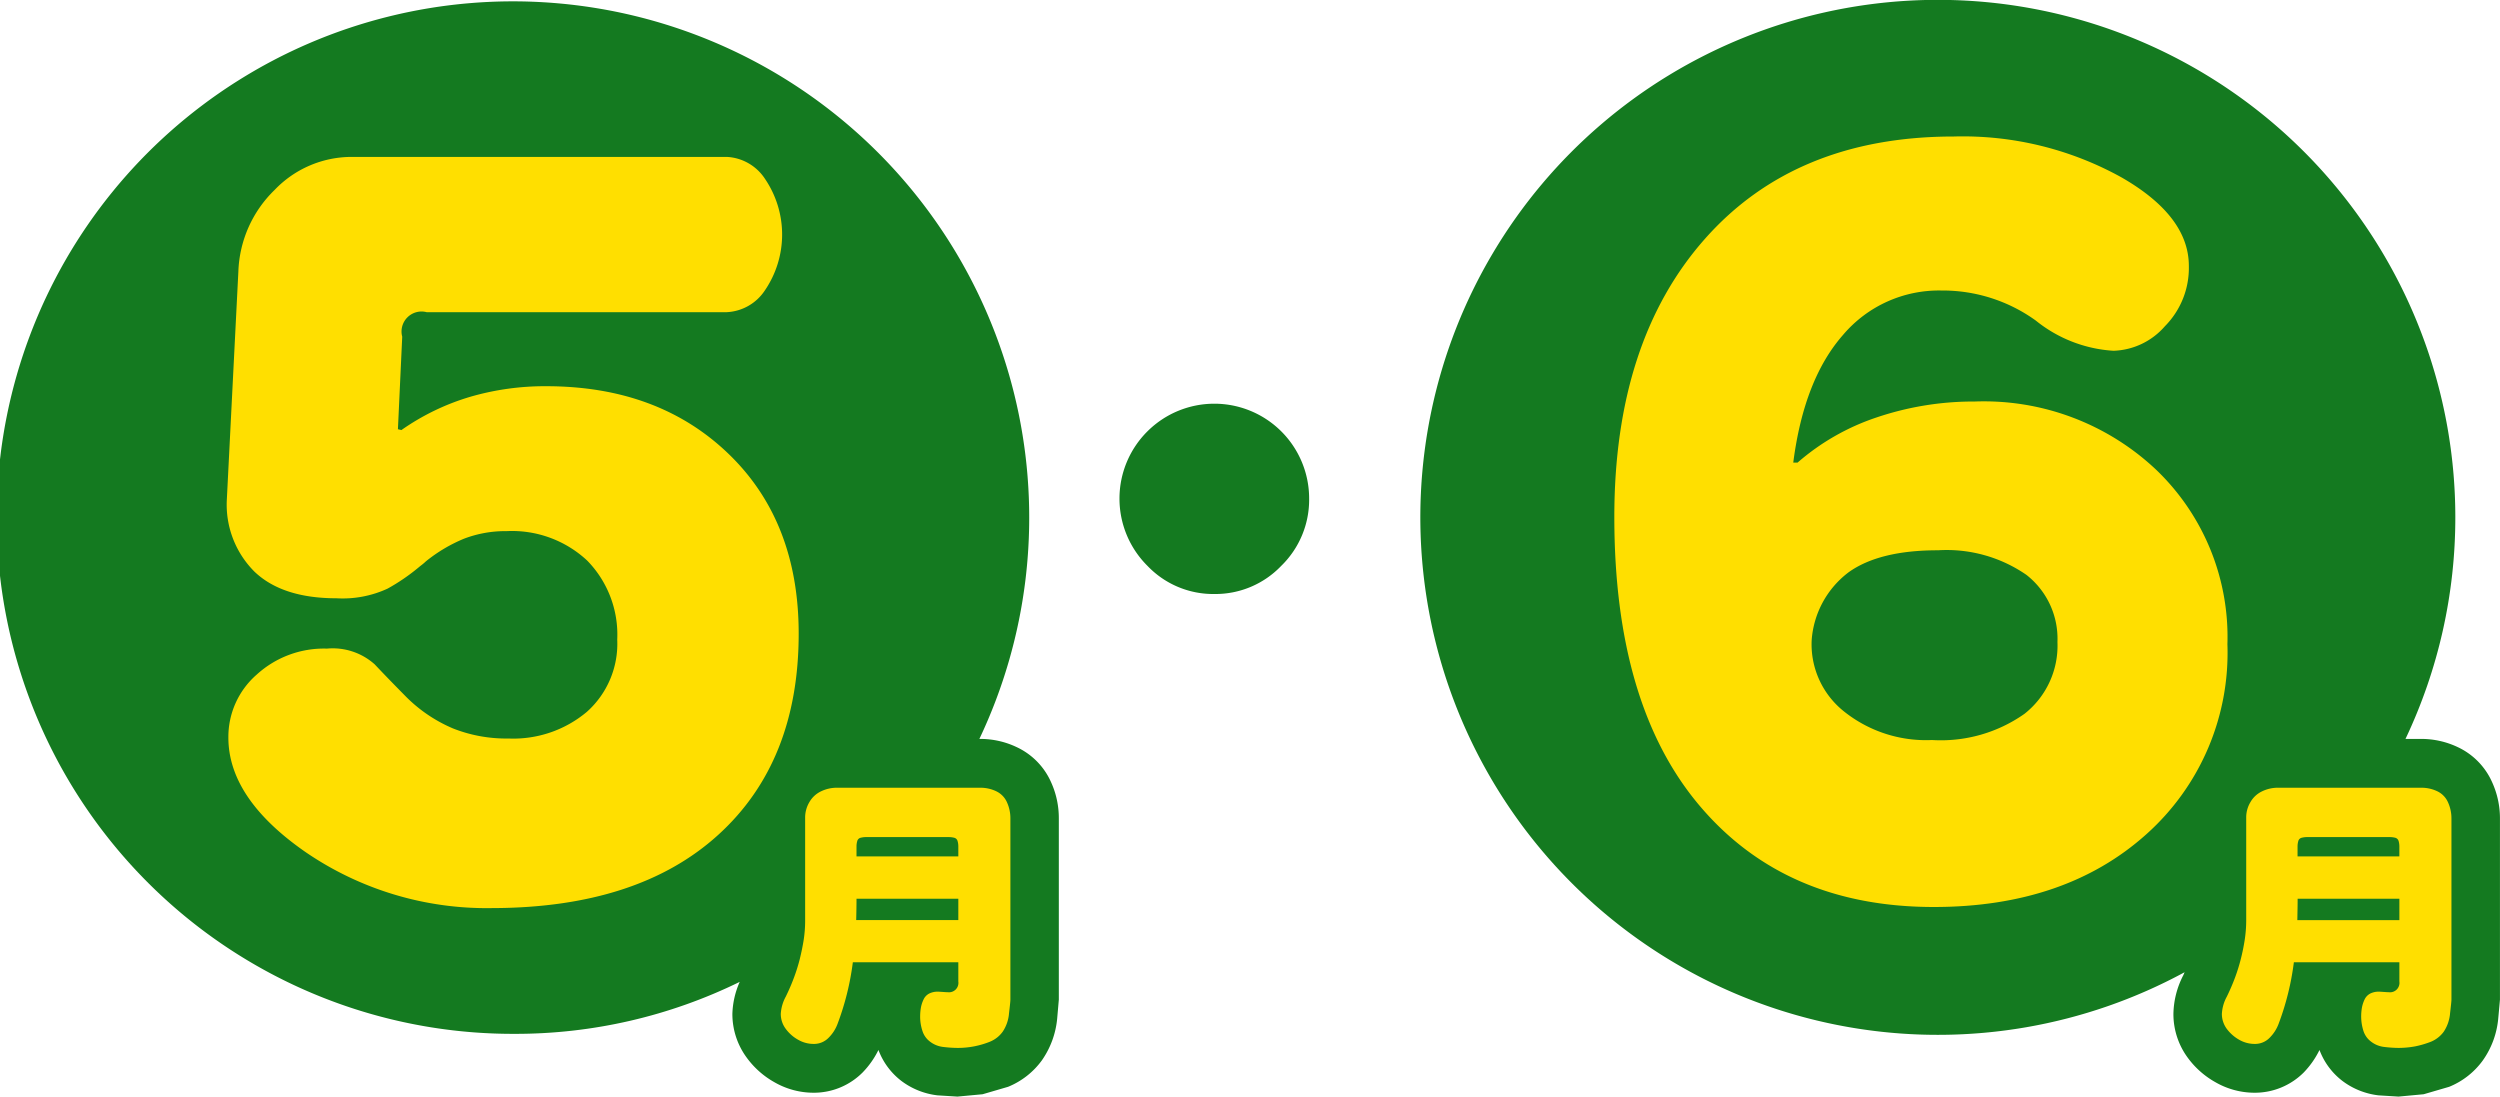
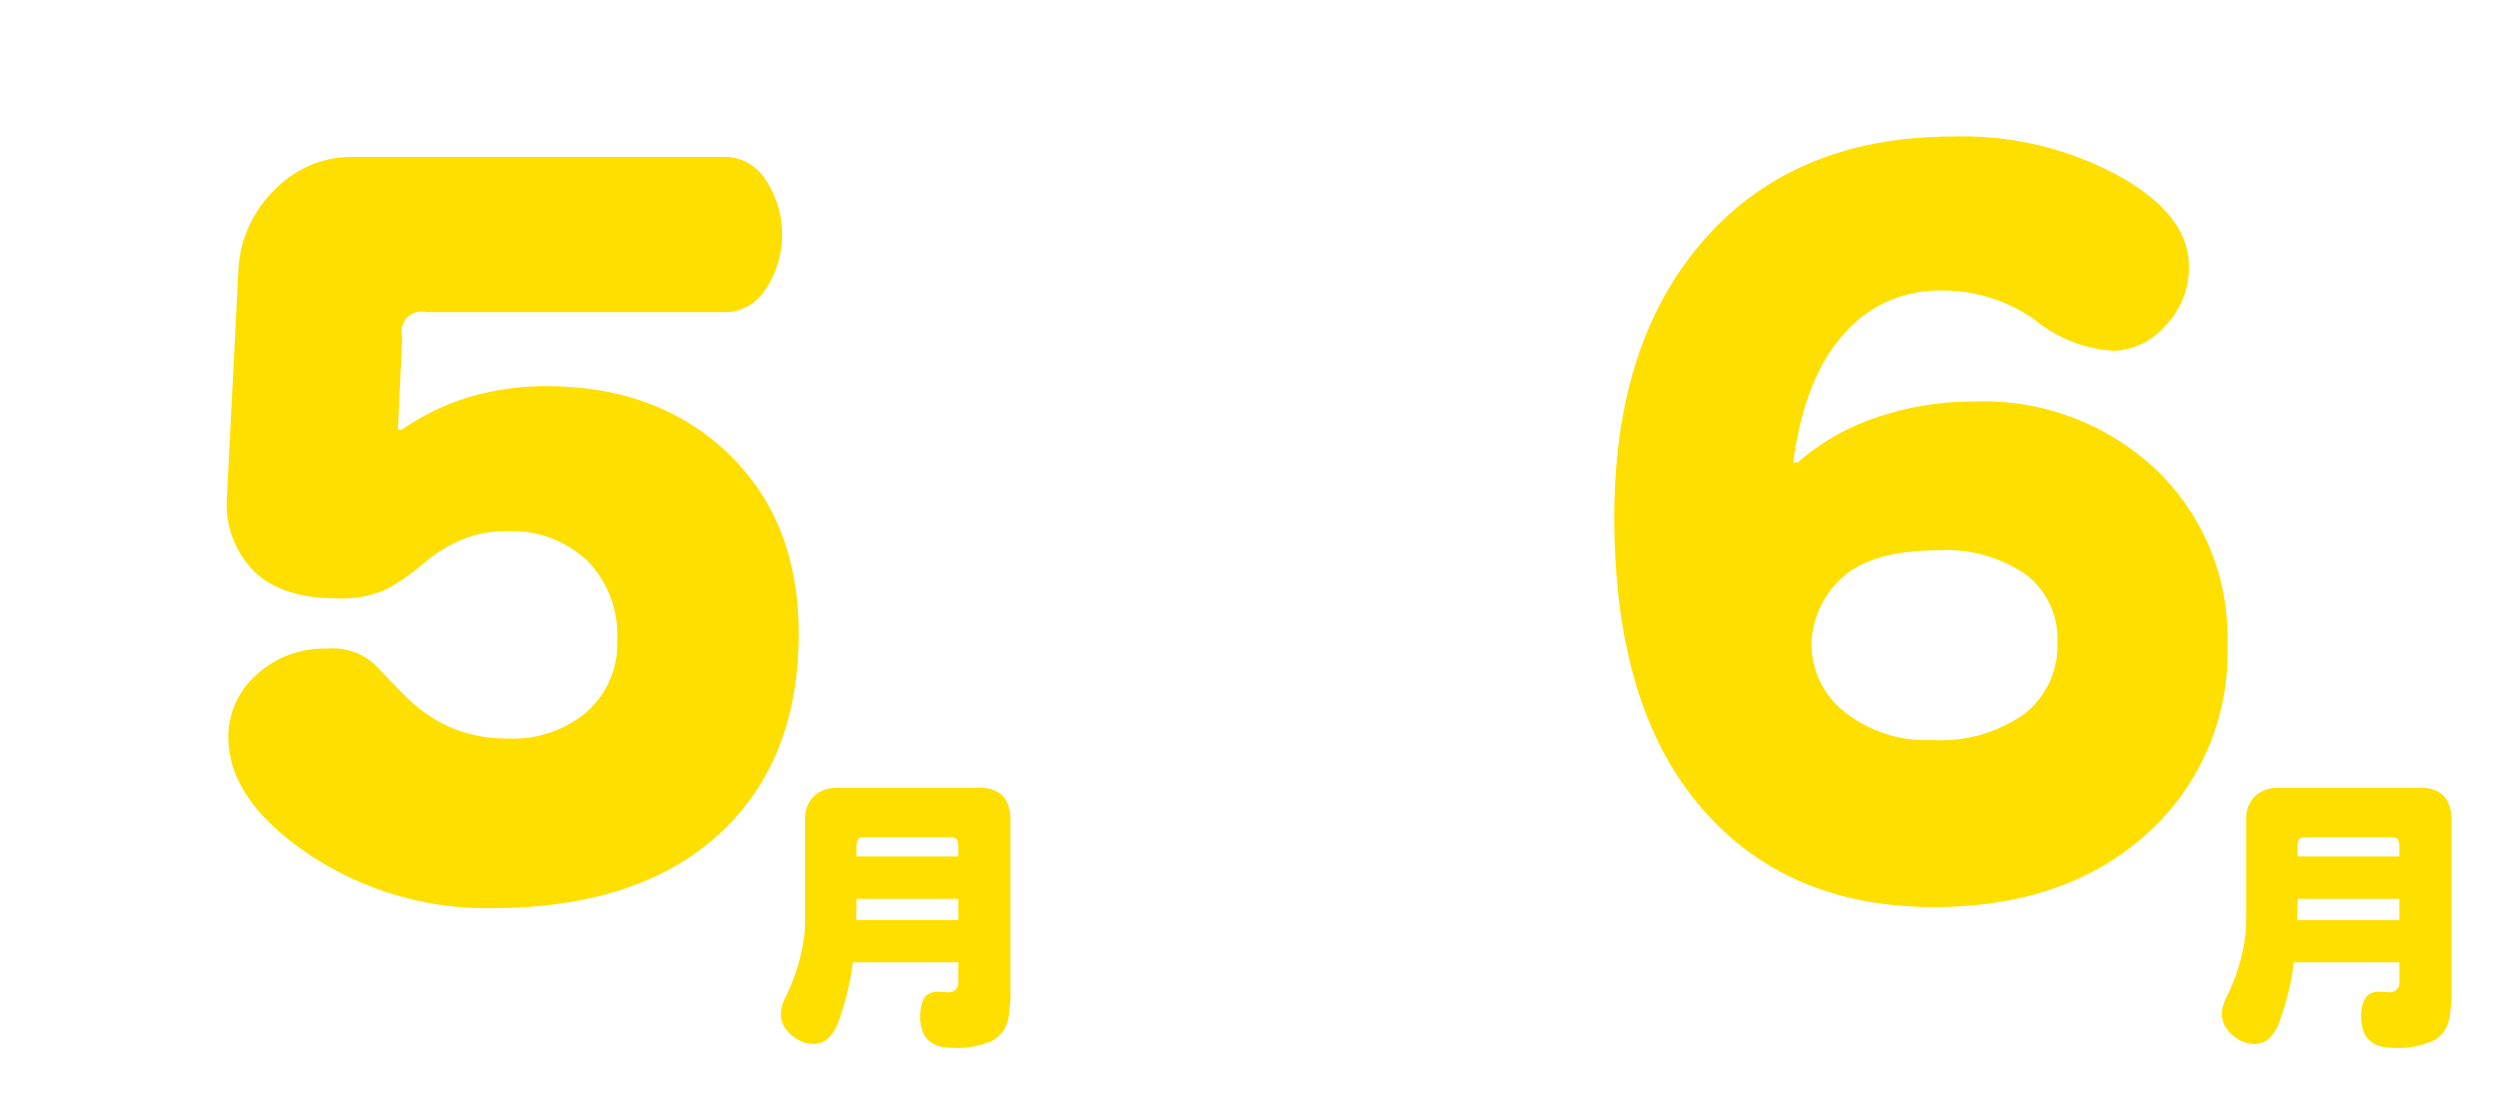
<svg xmlns="http://www.w3.org/2000/svg" id="h3_5_6.svg" width="181.312" height="79.53" viewBox="0 0 181.312 79.53">
  <defs>
    <style>
      .cls-1 {
        fill: #147a20;
      }

      .cls-1, .cls-2 {
        fill-rule: evenodd;
      }

      .cls-2 {
        fill: #ffdf00;
      }
    </style>
  </defs>
-   <path id="シェイプ_3" data-name="シェイプ 3" class="cls-1" d="M673.526,1392.61a6.219,6.219,0,0,1-1.111,3.01,5.619,5.619,0,0,1-2.445,1.92s-1.845.54-1.852,0.54l-1.822.17-1.453-.09a5.392,5.392,0,0,1-2.594-1.03,5.044,5.044,0,0,1-1.684-2.26,6.384,6.384,0,0,1-1.142,1.63,5.015,5.015,0,0,1-3.578,1.47,5.693,5.693,0,0,1-2.822-.76,6.285,6.285,0,0,1-2.006-1.77,5.335,5.335,0,0,1-1.046-3.19,6.3,6.3,0,0,1,.711-2.79l0.1-.23a37.531,37.531,0,1,1,19.634-33.03,37.482,37.482,0,0,1-3.614,16.11h1.157a6.161,6.161,0,0,1,2.623.59,5.082,5.082,0,0,1,2.512,2.57,6.319,6.319,0,0,1,.559,2.59v13.16S673.526,1392.62,673.526,1392.61Zm-93.112-30.81a6.589,6.589,0,0,1-4.849-2.04,6.878,6.878,0,0,1,0-9.76,6.875,6.875,0,0,1,11.724,4.88,6.689,6.689,0,0,1-2.025,4.88A6.6,6.6,0,0,1,580.414,1361.8Zm-12.507,33.82a5.672,5.672,0,0,1-2.452,1.92s-1.84.54-1.849,0.54l-1.821.17-1.452-.09a5.392,5.392,0,0,1-2.595-1.03,5.068,5.068,0,0,1-1.685-2.26,6.368,6.368,0,0,1-1.138,1.62,4.989,4.989,0,0,1-3.582,1.48,5.692,5.692,0,0,1-2.82-.76,6.26,6.26,0,0,1-2.009-1.78,5.325,5.325,0,0,1-1.044-3.18,6.132,6.132,0,0,1,.532-2.32,36.952,36.952,0,0,1-16.327,3.77,37.441,37.441,0,1,1,33.708-21.39h0.072a6.141,6.141,0,0,1,2.623.59,5.067,5.067,0,0,1,2.514,2.57,6.279,6.279,0,0,1,.553,2.59v13.16l-0.121,1.39A6.318,6.318,0,0,1,567.907,1395.62Z" transform="translate(-492.344 -1318.72)" />
  <path id="シェイプ_3-2" data-name="シェイプ 3" class="cls-2" d="M554.462,1380.09a1.371,1.371,0,0,1,.051-0.36,0.333,0.333,0,0,1,.242-0.25,1.583,1.583,0,0,1,.364-0.05h6.068a1.625,1.625,0,0,1,.369.05,0.334,0.334,0,0,1,.239.25,1.33,1.33,0,0,1,.051.36v0.74h-7.384v-0.74Zm7.384,3.81v1.55h-7.407c0.016-.65.023-1.11,0.023-1.4v-0.15h7.384Zm0,4.61v1.39a0.684,0.684,0,0,1-.768.78c-0.1,0-.219-0.01-0.372-0.02s-0.274-.02-0.368-0.02a1.376,1.376,0,0,0-.611.14,0.925,0.925,0,0,0-.408.44,2.36,2.36,0,0,0-.191.6,3.958,3.958,0,0,0-.05.63,3.29,3.29,0,0,0,.16,1.02,1.548,1.548,0,0,0,.577.81,1.907,1.907,0,0,0,.938.37,9.051,9.051,0,0,0,1.032.07,6.24,6.24,0,0,0,2.353-.45,2.137,2.137,0,0,0,.929-0.73,2.787,2.787,0,0,0,.456-1.33q0.1-.84.1-0.99v-13.16a2.8,2.8,0,0,0-.247-1.15,1.6,1.6,0,0,0-.793-0.81,2.656,2.656,0,0,0-1.135-.25H553.027a2.627,2.627,0,0,0-1.135.26,1.912,1.912,0,0,0-.845.78,2.164,2.164,0,0,0-.31,1.12v7.46a9.2,9.2,0,0,1-.105,1.41c-0.074.47-.17,0.93-0.283,1.39a12.888,12.888,0,0,1-.422,1.35c-0.164.44-.363,0.91-0.6,1.39a2.948,2.948,0,0,0-.357,1.24,1.8,1.8,0,0,0,.362,1.09,2.794,2.794,0,0,0,.9.79,2.222,2.222,0,0,0,1.1.3,1.473,1.473,0,0,0,1.1-.44,2.767,2.767,0,0,0,.654-1.01,19.556,19.556,0,0,0,1.11-4.47h7.65Zm-40.39-38.6a17.174,17.174,0,0,1,4.95-2.4,19.355,19.355,0,0,1,5.544-.78q8.135,0,13.226,4.9t5.093,13.04q0,9.3-5.837,14.6t-16.426,5.31a23.234,23.234,0,0,1-13.541-4.09q-5.553-3.87-5.558-8.27a5.991,5.991,0,0,1,2.049-4.57,7.238,7.238,0,0,1,5.1-1.89,4.565,4.565,0,0,1,3.461,1.14c0.716,0.76,1.486,1.55,2.315,2.39a10.722,10.722,0,0,0,3.367,2.26,10.476,10.476,0,0,0,4.022.73,8.291,8.291,0,0,0,5.681-1.93,6.619,6.619,0,0,0,2.207-5.24,7.685,7.685,0,0,0-2.175-5.73,7.99,7.99,0,0,0-5.839-2.14,8.406,8.406,0,0,0-3.1.55,11.179,11.179,0,0,0-2.761,1.64,3.383,3.383,0,0,1-.265.23c-0.1.08-.182,0.14-0.263,0.21a14.51,14.51,0,0,1-2.253,1.54,7.766,7.766,0,0,1-3.71.7q-3.912,0-5.933-1.92a6.863,6.863,0,0,1-2.016-5.22l0.838-16.57a8.644,8.644,0,0,1,2.624-5.9,7.726,7.726,0,0,1,5.575-2.4h27.23a3.515,3.515,0,0,1,2.763,1.59,7.187,7.187,0,0,1,0,8.08,3.515,3.515,0,0,1-2.763,1.59H523.284a1.451,1.451,0,0,0-1.769,1.78l-0.312,6.71Zm137.518,30.18a1.292,1.292,0,0,1,.051-0.36,0.333,0.333,0,0,1,.241-0.25,1.6,1.6,0,0,1,.361-0.05H665.7a1.622,1.622,0,0,1,.365.05,0.343,0.343,0,0,1,.241.25,1.414,1.414,0,0,1,.051.36v0.74h-7.384v-0.74Zm7.384,3.81v1.55h-7.4c0.012-.65.021-1.11,0.021-1.4v-0.15h7.384Zm0,4.61v1.39a0.685,0.685,0,0,1-.77.78c-0.1,0-.22-0.01-0.37-0.02s-0.274-.02-0.368-0.02a1.349,1.349,0,0,0-.61.14,0.936,0.936,0,0,0-.411.44,2.4,2.4,0,0,0-.191.6,3.845,3.845,0,0,0-.05.63,3.474,3.474,0,0,0,.158,1.02,1.566,1.566,0,0,0,.581.81,1.889,1.889,0,0,0,.938.37,8.957,8.957,0,0,0,1.031.07,6.79,6.79,0,0,0,1.194-.11,6.863,6.863,0,0,0,1.16-.34,2.172,2.172,0,0,0,.929-0.73,2.83,2.83,0,0,0,.456-1.33c0.065-.56.1-0.89,0.1-0.99v-13.16a2.8,2.8,0,0,0-.249-1.15,1.6,1.6,0,0,0-.792-0.81,2.663,2.663,0,0,0-1.136-.25H657.535a2.616,2.616,0,0,0-1.131.26,1.9,1.9,0,0,0-.845.78,2.145,2.145,0,0,0-.309,1.12v7.46a9.46,9.46,0,0,1-.108,1.41c-0.072.47-.166,0.93-0.283,1.39a13.121,13.121,0,0,1-.42,1.35c-0.164.44-.365,0.91-0.6,1.39a2.908,2.908,0,0,0-.354,1.24,1.823,1.823,0,0,0,.358,1.09,2.891,2.891,0,0,0,.9.79,2.239,2.239,0,0,0,1.1.3,1.473,1.473,0,0,0,1.1-.44,2.793,2.793,0,0,0,.654-1.01,19.553,19.553,0,0,0,1.109-4.47h7.651Zm-42.623-23.36a6.777,6.777,0,0,1,2.671-4.92q2.234-1.605,6.489-1.6a10.163,10.163,0,0,1,6.411,1.78,5.875,5.875,0,0,1,2.254,4.87,6.292,6.292,0,0,1-2.391,5.21,10.52,10.52,0,0,1-6.709,1.9,9.524,9.524,0,0,1-6.364-2.06A6.22,6.22,0,0,1,623.735,1365.15Zm-1.335-12.88q0.777-6.045,3.618-9.27a9.114,9.114,0,0,1,7.127-3.21,11.542,11.542,0,0,1,6.846,2.18,9.922,9.922,0,0,0,5.636,2.19,5.154,5.154,0,0,0,3.726-1.78,6.005,6.005,0,0,0,1.737-4.37q0-3.615-4.875-6.42a23.735,23.735,0,0,0-12.17-2.97q-11.489,0-18.058,7.43t-6.564,20.18q0,13.635,6.207,20.95t16.956,7.32q9.531,0,15.414-5.27a17.636,17.636,0,0,0,5.887-13.79,16.786,16.786,0,0,0-5.156-12.64,18.2,18.2,0,0,0-13.166-4.96,21.942,21.942,0,0,0-7.109,1.15,16.841,16.841,0,0,0-5.745,3.28H622.4Z" transform="translate(-492.344 -1318.72)" />
</svg>